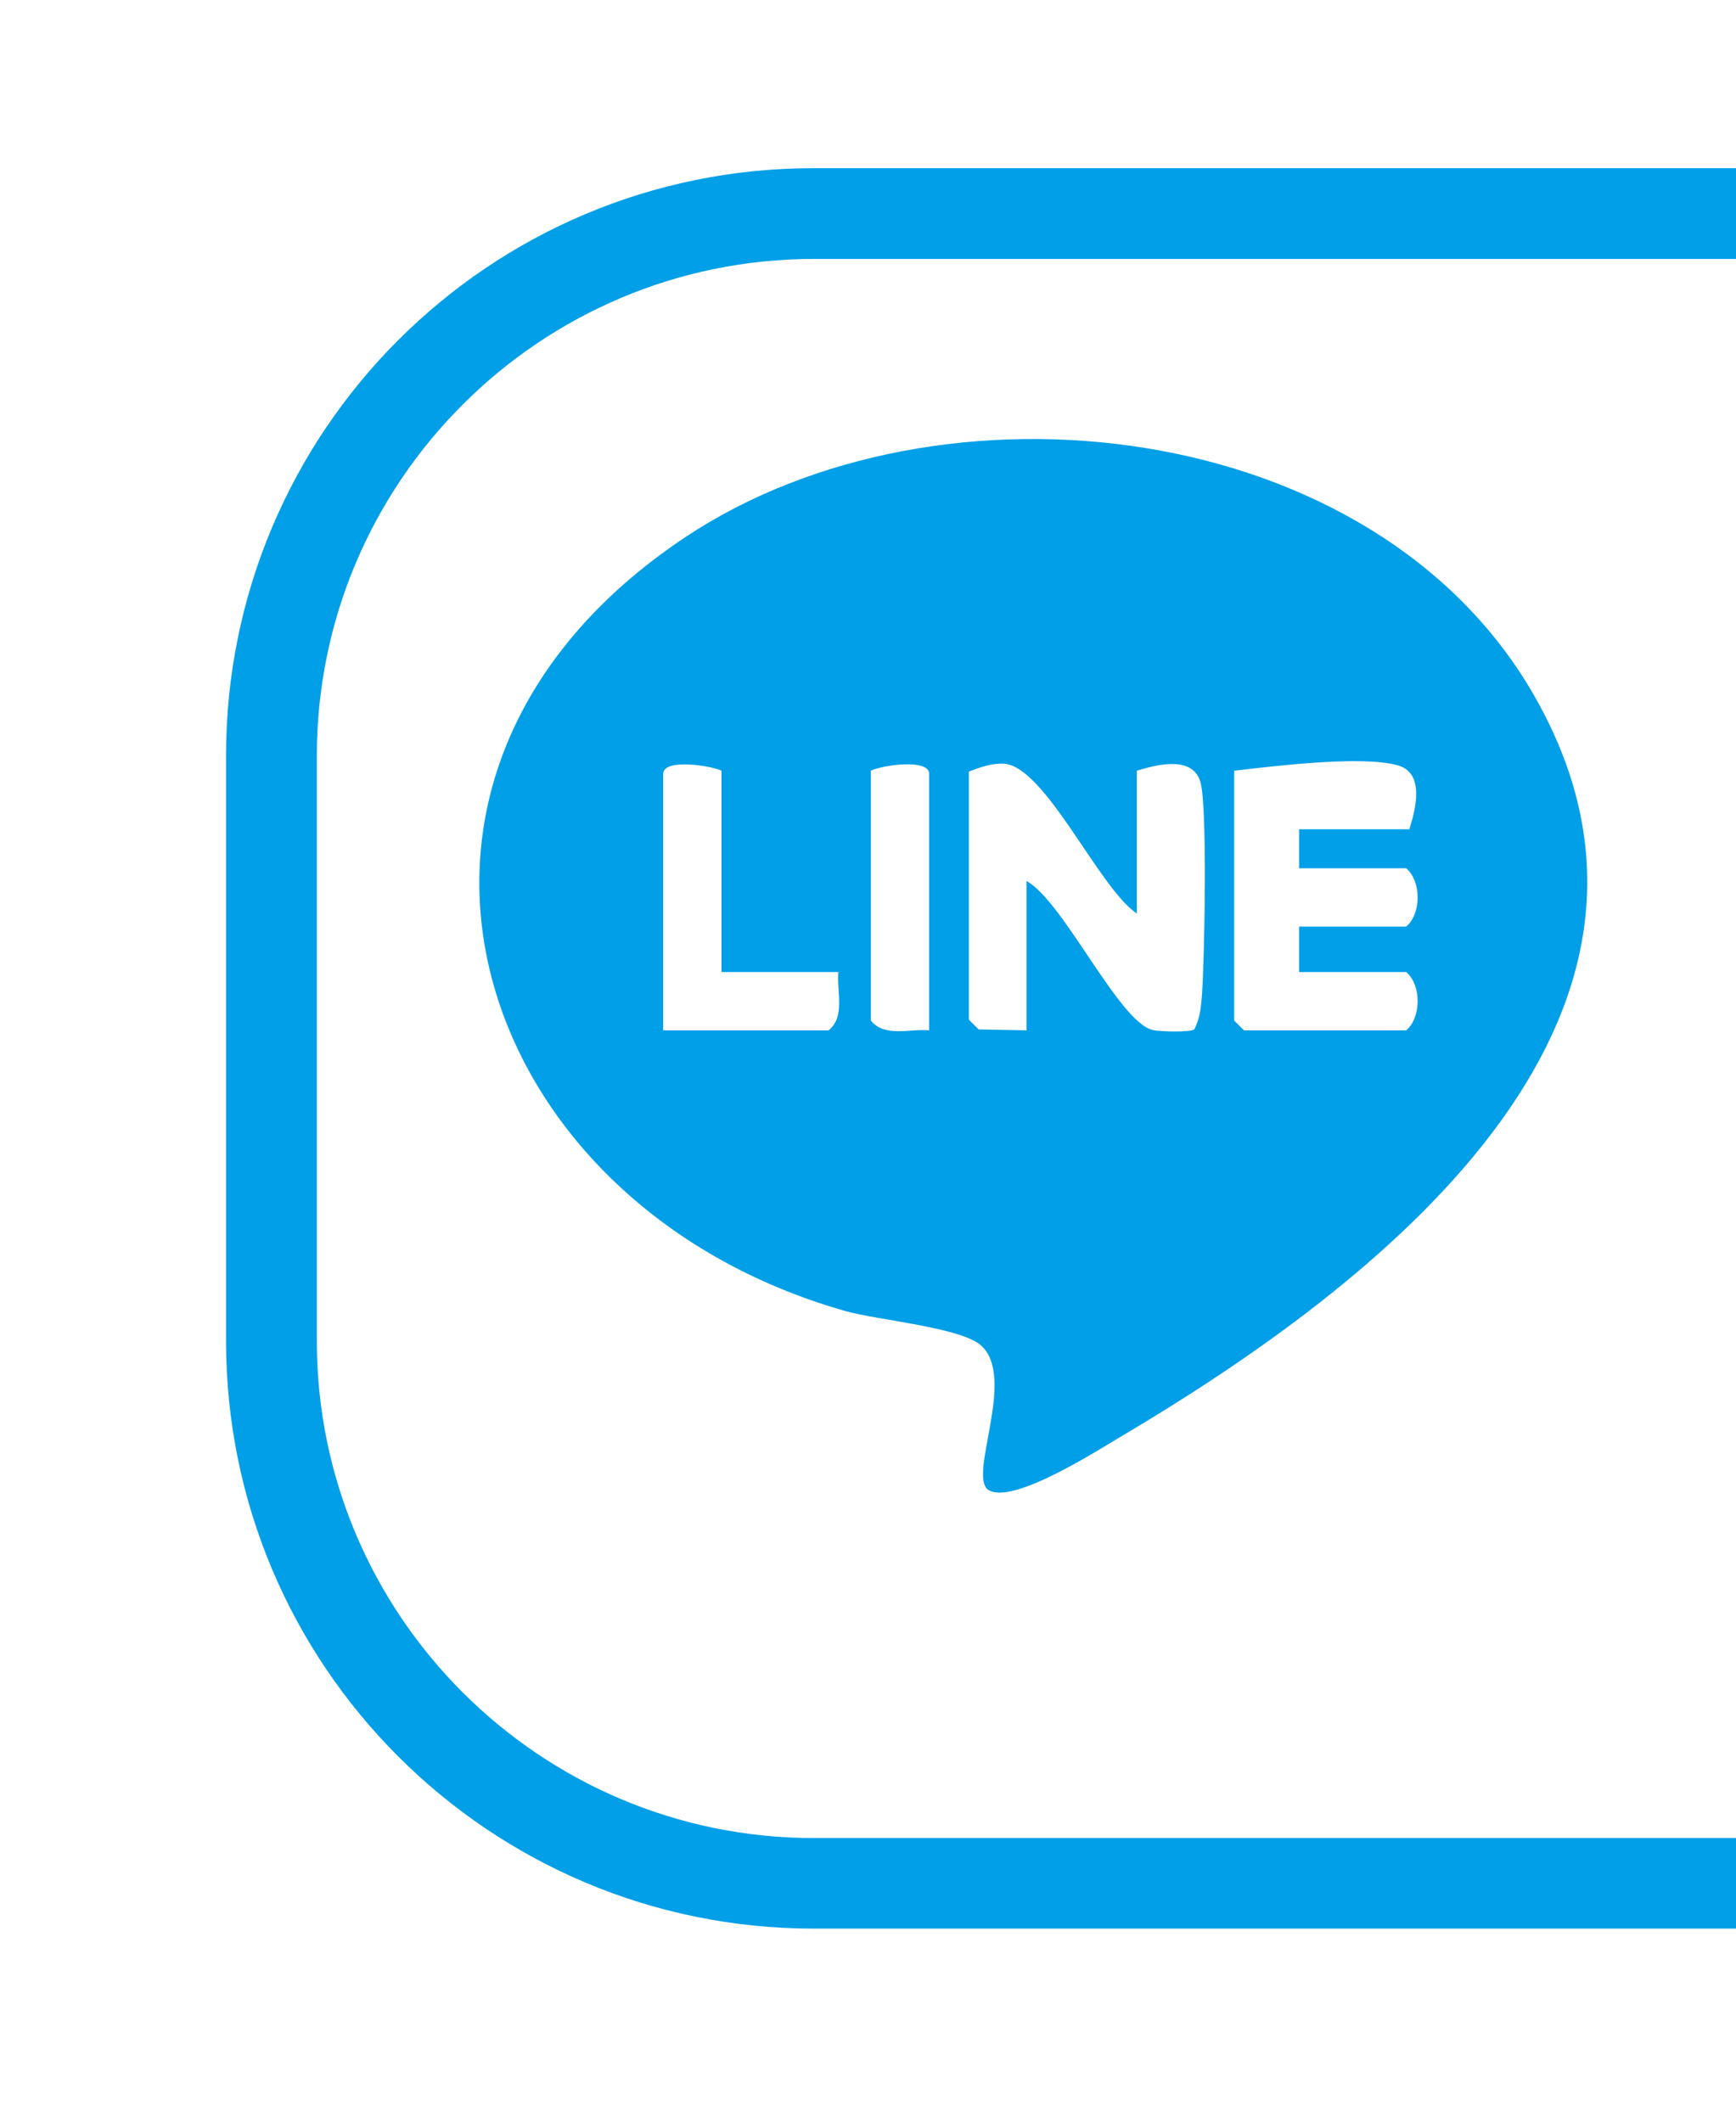
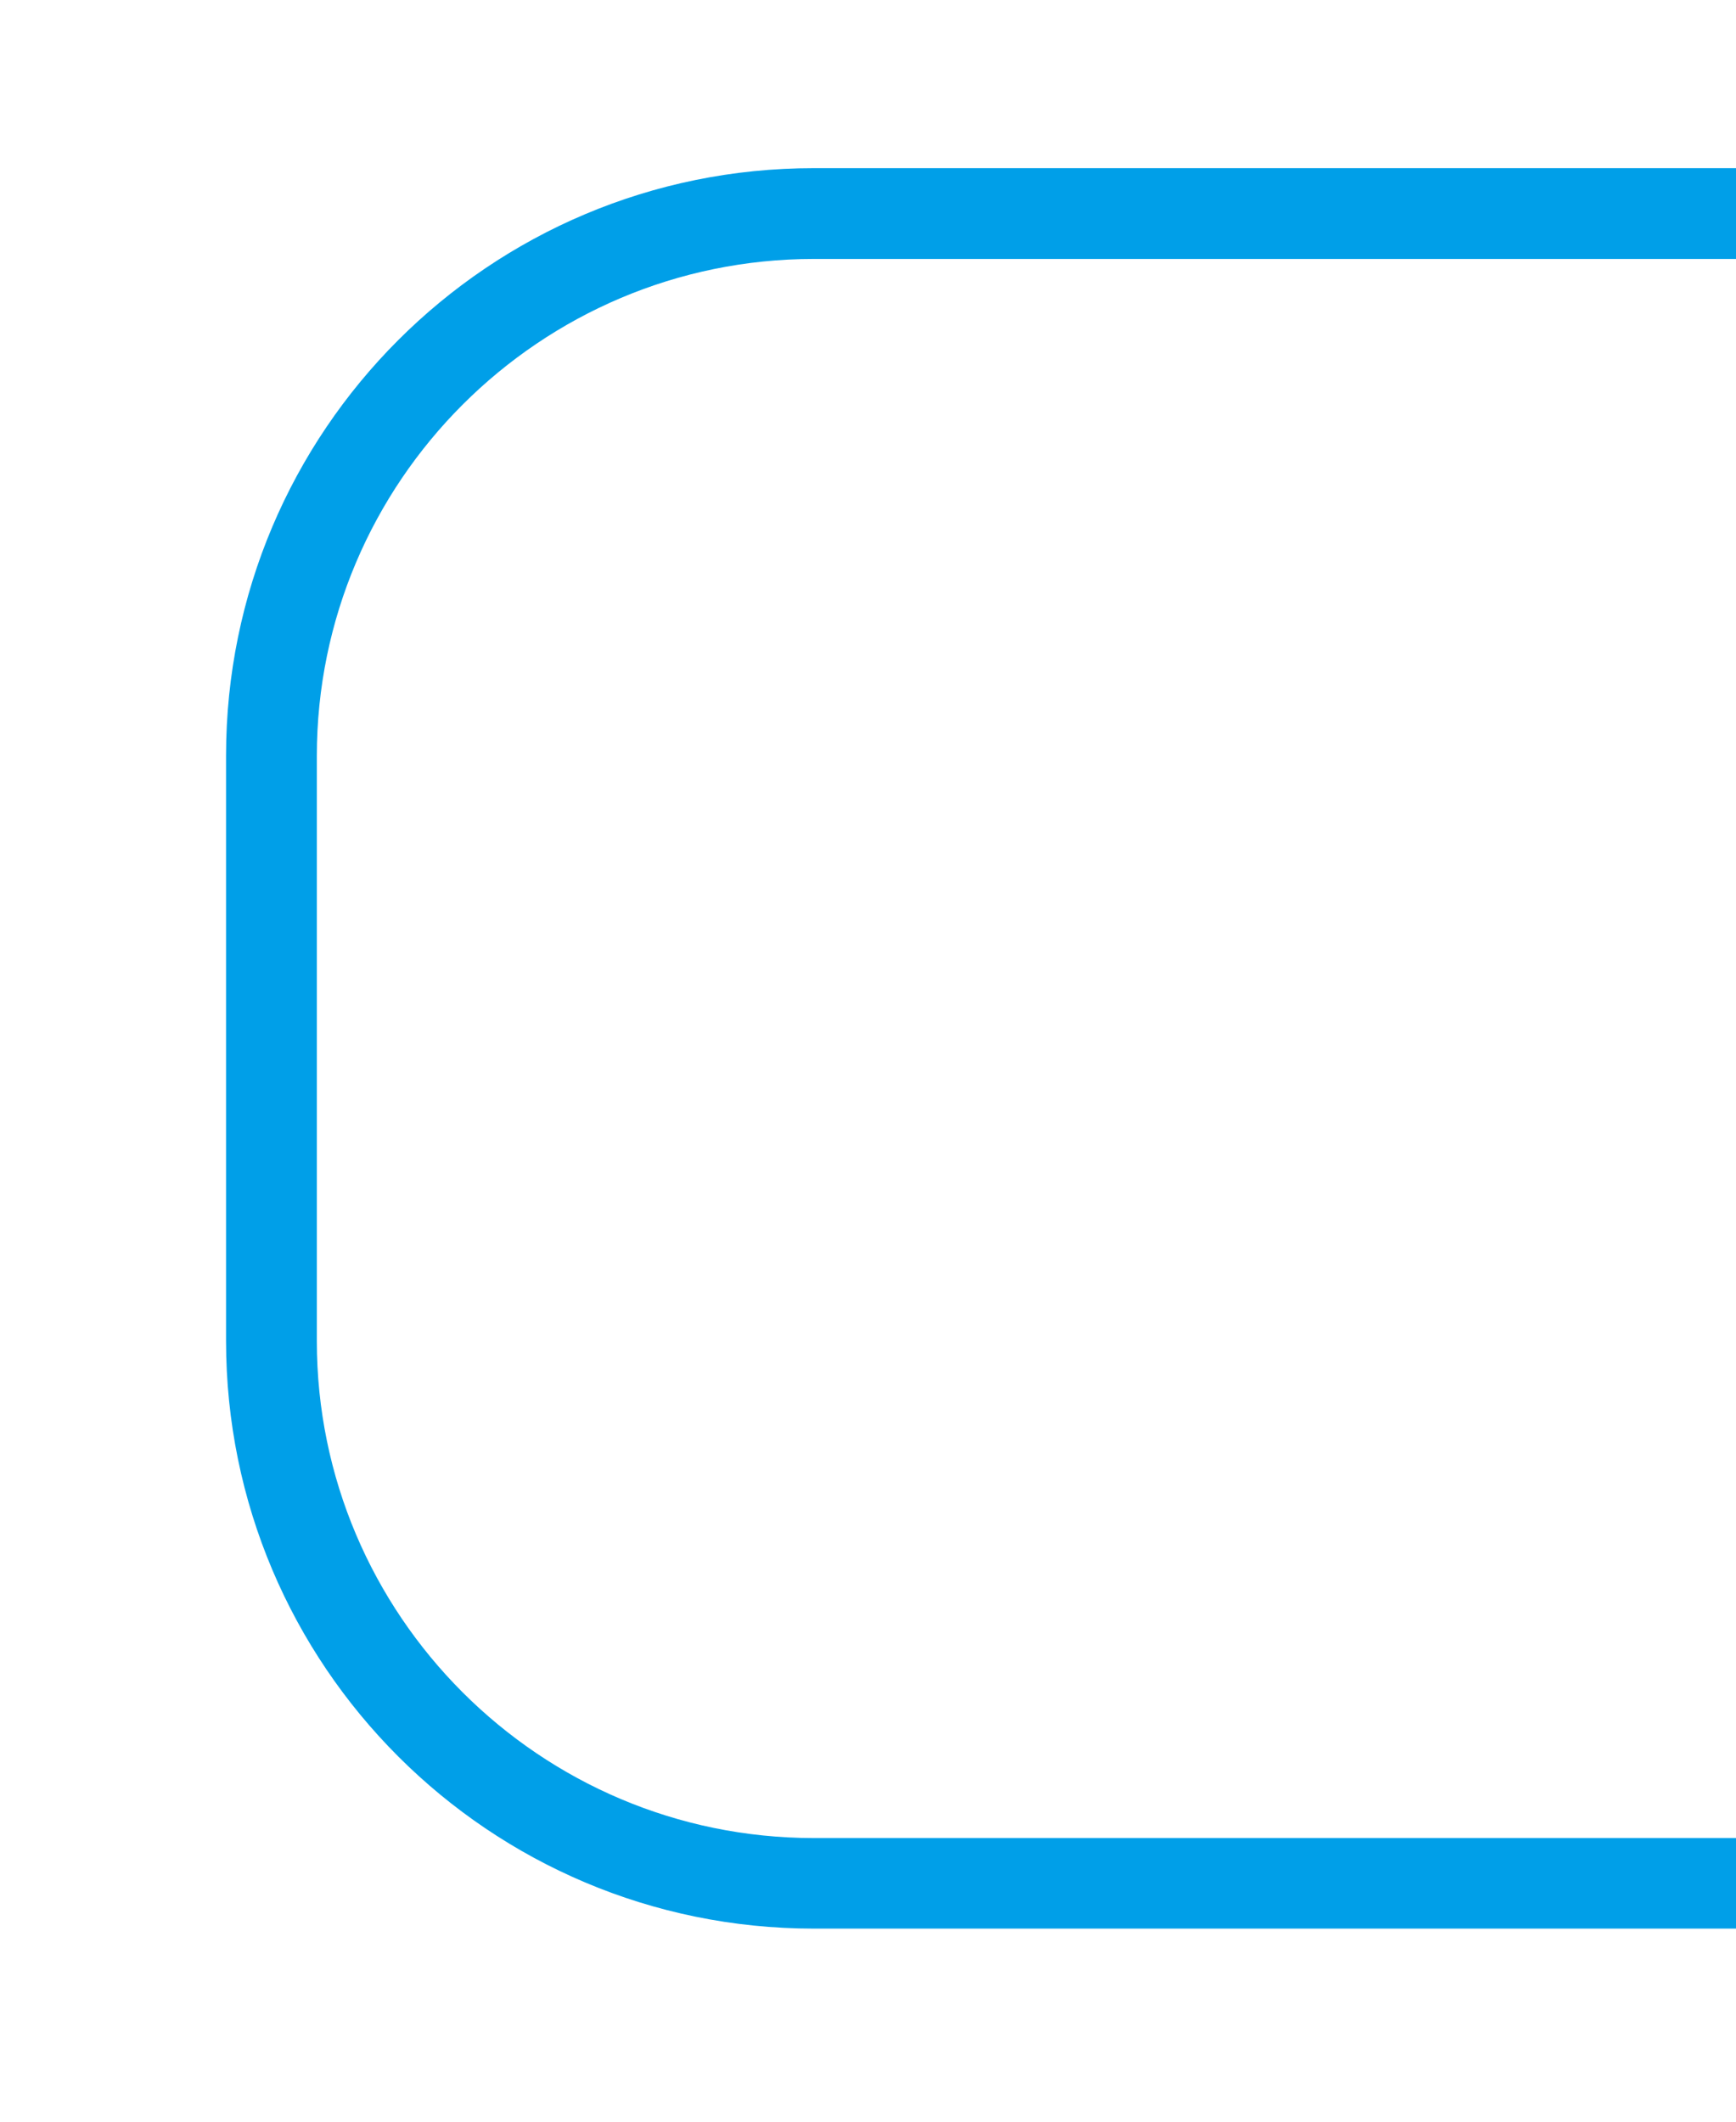
<svg xmlns="http://www.w3.org/2000/svg" id="_圖層_14" data-name="圖層 14" viewBox="0 0 76.49 93.5">
  <defs>
    <style>
      .cls-1 {
        fill: #fff;
      }

      .cls-2 {
        filter: url(#drop-shadow-1);
      }

      .cls-3 {
        fill: #009fe8;
      }

      .cls-4 {
        clip-path: url(#clippath);
      }

      .cls-5 {
        fill: none;
      }
    </style>
    <filter id="drop-shadow-1" filterUnits="userSpaceOnUse">
      <feOffset dx="8" dy="4" />
      <feGaussianBlur result="blur" stdDeviation="4" />
      <feFlood flood-color="#000" flood-opacity=".36" />
      <feComposite in2="blur" operator="in" />
      <feComposite in="SourceGraphic" />
    </filter>
    <clipPath id="clippath">
      <rect class="cls-5" x="-2.27" y="-7.49" width="79" height="95.52" />
    </clipPath>
  </defs>
  <g class="cls-2">
    <g class="cls-4">
      <g>
-         <path class="cls-1" d="m27.86,78.98c-13.18,0-23.9-10.72-23.9-23.9v-25.78C3.96,16.12,14.68,5.4,27.86,5.4h53.76v73.59H27.86Z" />
+         <path class="cls-1" d="m27.86,78.98c-13.18,0-23.9-10.72-23.9-23.9v-25.78h53.76v73.59H27.86Z" />
        <path class="cls-3" d="m79.62,7.4v69.59H27.86c-12.08,0-21.9-9.83-21.9-21.9v-25.78c0-12.08,9.83-21.9,21.9-21.9h51.76m4-4H27.86C13.55,3.4,1.96,15,1.96,29.3v25.78c0,14.31,11.6,25.9,25.9,25.9h55.76V3.4h0Z" />
      </g>
    </g>
  </g>
-   <path class="cls-3" d="m43.56,65.66c-.95-.6,1.26-4.97-.34-6.38-.89-.79-4.53-1.11-5.93-1.5-16.74-4.72-22.73-23.72-7.08-34.12,11.24-7.47,30.33-5.3,37.37,6.96,8.29,14.43-7.12,26.11-18.09,32.62-1.09.64-4.87,3.09-5.94,2.41Zm-11.77-31.7c-.43-.22-2.57-.56-2.57.14v11.3h7.29c.75-.61.35-1.71.43-2.57h-5.15v-8.86Zm9.15,11.44v-11.3c0-.7-2.14-.37-2.57-.14v11.01c.61.75,1.71.35,2.57.43Zm9.15-5.15c-1.66-1.09-4.03-6.49-5.86-6.6-.5-.03-1.07.16-1.54.35v10.93s.43.43.43.43l2.11.04v-6.58c1.63.89,4.09,6.27,5.58,6.57.33.07,1.61.1,1.81-.03.25-.47.3-.99.34-1.52.11-1.52.25-8.31-.07-9.39-.35-1.18-1.96-.75-2.8-.49v6.29Zm12.01-3.72c.27-.85.69-2.45-.49-2.8-1.56-.46-5.5.03-7.23.23v11.01l.43.43h7.15c.67-.57.67-2,0-2.57h-4.72v-2h4.72c.67-.57.67-2,0-2.57h-4.72v-1.72h4.86Z" />
</svg>